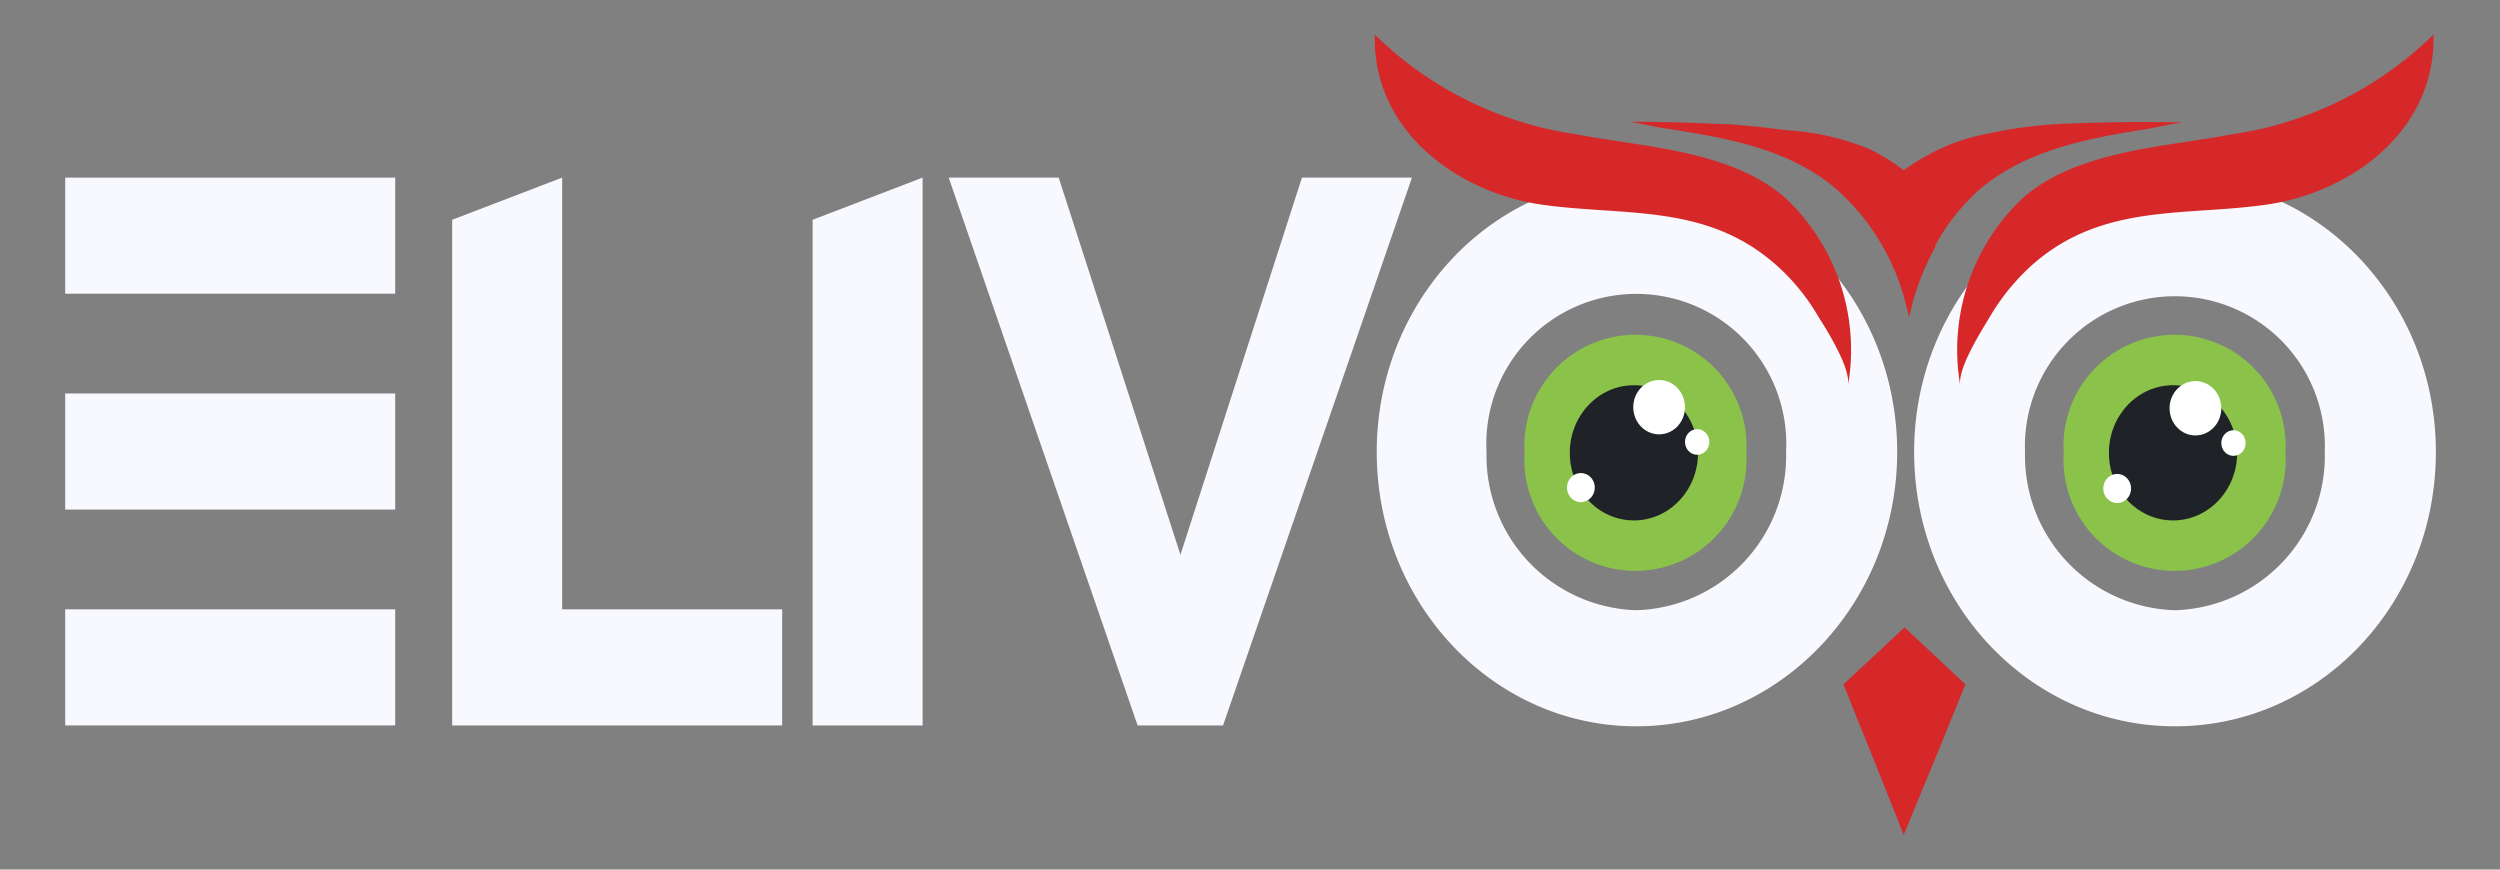
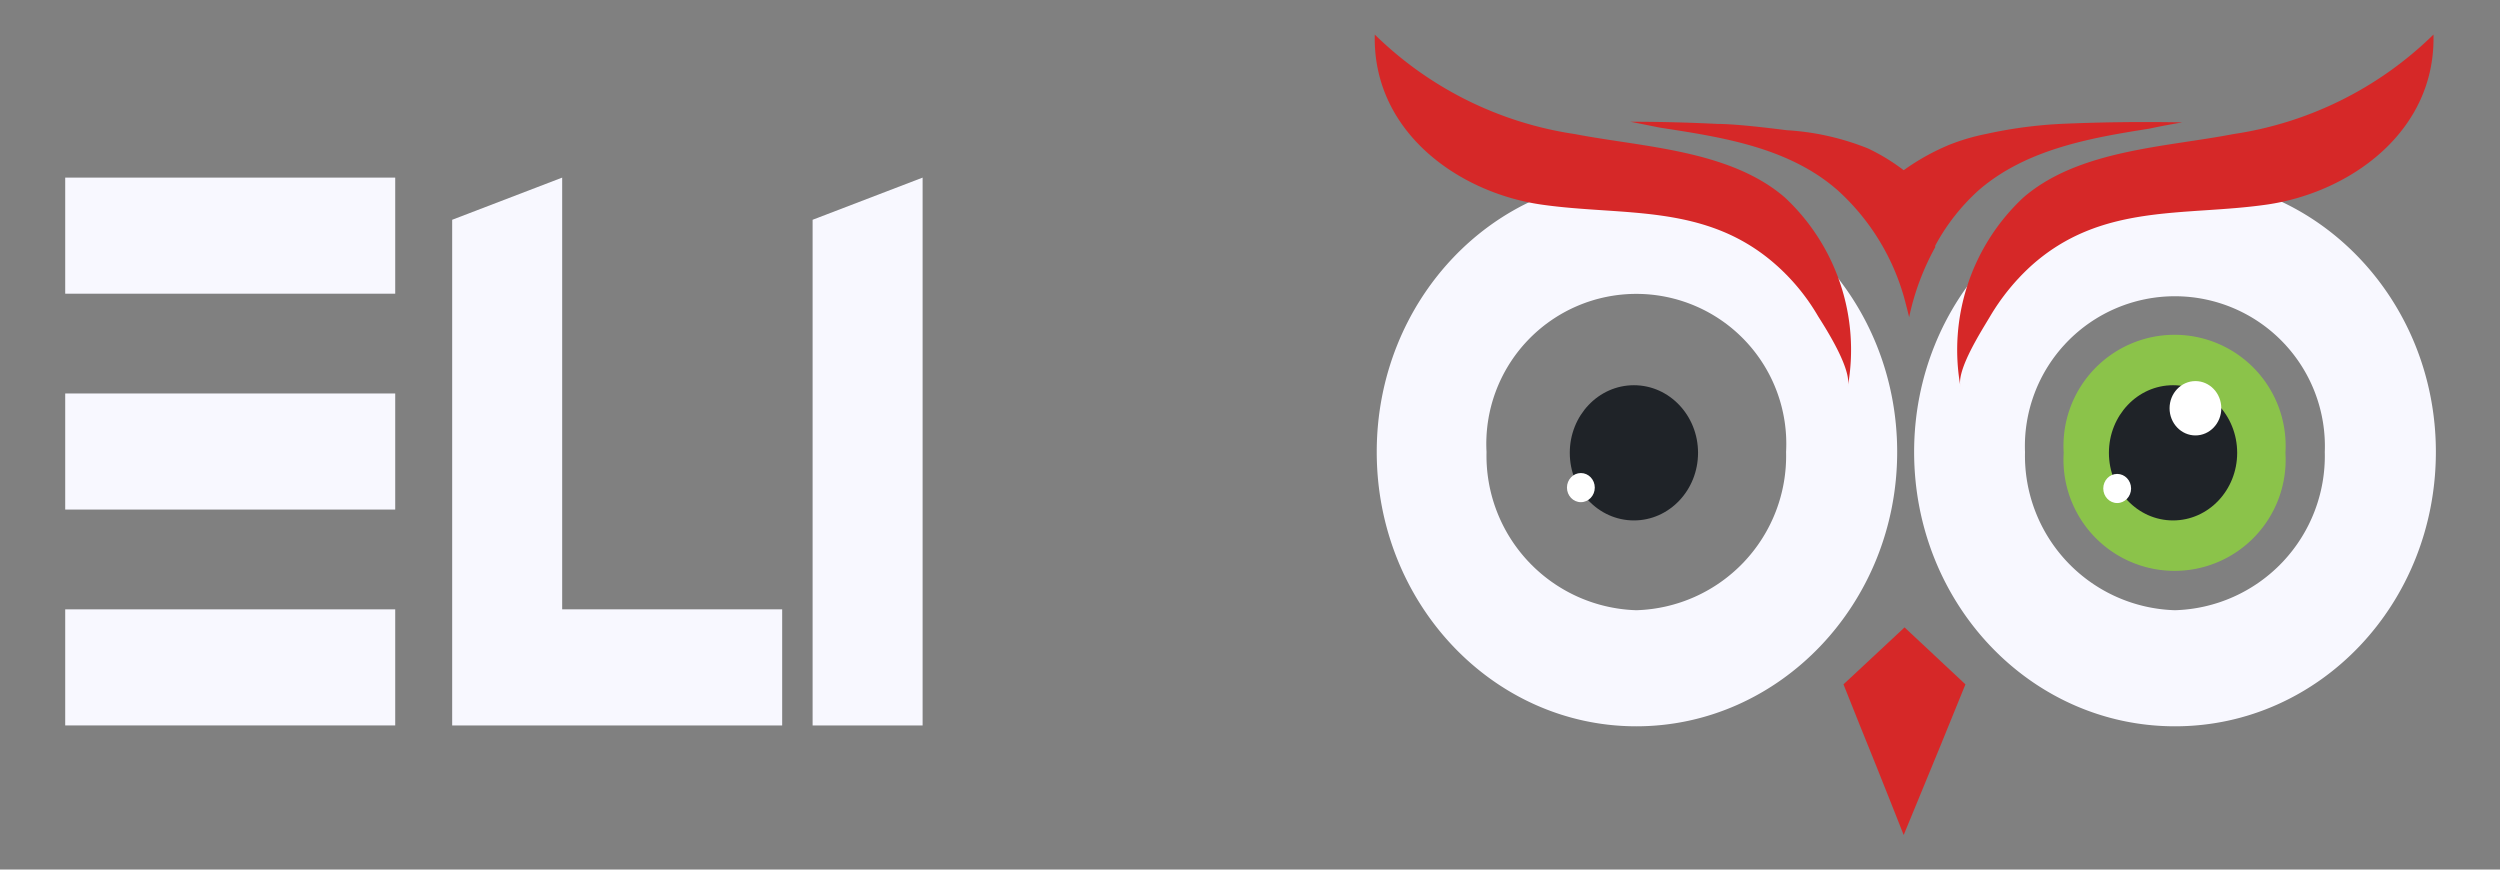
<svg xmlns="http://www.w3.org/2000/svg" id="Layer_1" data-name="Layer 1" viewBox="0 0 115 40">
  <rect x="0" y="0" width="115" height="40" fill="#808080" stroke="none" />
  <defs>
    <style>.cls-1{fill:#f8f8ff;}.cls-2{fill:#8bc34a;}.cls-3{fill:#1f2328;}.cls-4{fill:#fff;}.cls-5{fill:#d62828;}</style>
  </defs>
  <rect class="cls-1" x="3" y="8.17" width="15.18" height="5.34" />
  <rect class="cls-1" x="3" y="18.1" width="15.18" height="5.34" />
  <rect class="cls-1" x="3" y="28.03" width="15.18" height="5.34" />
  <polygon class="cls-1" points="25.86 8.17 25.86 8.17 20.8 10.11 20.8 33.37 25.86 33.37 25.86 33.37 35.98 33.37 35.98 28.03 25.86 28.03 25.86 8.17" />
  <polygon class="cls-1" points="37.38 33.37 42.44 33.37 42.44 8.17 37.38 10.11 37.38 33.37" />
-   <polygon class="cls-1" points="59.89 8.17 54.3 25.52 48.7 8.17 43.64 8.17 52.04 32.53 52.33 33.37 56.26 33.37 56.55 32.53 64.95 8.17 59.89 8.17" />
  <path class="cls-2" d="M105.13,20.83a5.11,5.11,0,1,1-10.2,0,5.11,5.11,0,1,1,10.2,0Z" />
  <ellipse class="cls-3" cx="99.96" cy="20.83" rx="2.95" ry="3.11" />
  <ellipse class="cls-4" cx="97.39" cy="22.47" rx="0.64" ry="0.67" />
  <ellipse class="cls-4" cx="100.99" cy="18.78" rx="1.19" ry="1.25" />
-   <ellipse class="cls-4" cx="102.74" cy="20.38" rx="0.56" ry="0.59" />
-   <path class="cls-2" d="M80.33,20.83a5.11,5.11,0,1,1-10.2,0,5.11,5.11,0,1,1,10.2,0Z" />
  <ellipse class="cls-3" cx="75.16" cy="20.83" rx="2.95" ry="3.11" />
  <ellipse class="cls-4" cx="72.72" cy="22.43" rx="0.64" ry="0.67" />
-   <ellipse class="cls-4" cx="76.32" cy="18.73" rx="1.19" ry="1.25" />
-   <ellipse class="cls-4" cx="78.07" cy="20.33" rx="0.56" ry="0.59" />
  <path class="cls-1" d="M75.27,8.18c-6.59,0-11.94,5.64-11.94,12.61s5.35,12.62,11.94,12.62,12-5.64,12-12.62S81.88,8.18,75.27,8.18Zm0,19.89a7.11,7.11,0,0,1-6.89-7.28,6.9,6.9,0,1,1,13.78,0A7.1,7.1,0,0,1,75.27,28.07Z" />
  <path class="cls-1" d="M100.05,8.18c-6.6,0-12,5.64-12,12.61s5.35,12.62,12,12.62,12-5.64,12-12.62S106.65,8.18,100.05,8.18Zm0,19.89a7.11,7.11,0,0,1-6.9-7.28,6.9,6.9,0,1,1,13.79,0A7.1,7.1,0,0,1,100.05,28.07Z" />
  <path class="cls-5" d="M90.18,17.78a9.59,9.59,0,0,1,2.89-8.69c2.54-2.2,6.55-2.32,9.65-2.92a16.63,16.63,0,0,0,9.22-4.58c.11,4.47-3.85,7.27-7.66,7.82s-7.62-.09-10.86,2.83a10.12,10.12,0,0,0-1.88,2.32C91.15,15.22,90,17,90.18,17.78Z" />
  <path class="cls-5" d="M85,17.78a9.59,9.59,0,0,0-2.89-8.69c-2.54-2.2-6.55-2.32-9.65-2.92a16.63,16.63,0,0,1-9.22-4.58c-.11,4.47,3.85,7.27,7.66,7.82s7.62-.09,10.86,2.83a9.62,9.62,0,0,1,1.88,2.32C84.06,15.22,85.18,17,85,17.78Z" />
  <path class="cls-5" d="M100.39,5.63c-.41.07-.93.16-1.53.29-2.68.42-5.66.94-7.84,2.83a9.47,9.47,0,0,0-2,2.55s0,0,0,.07a11.66,11.66,0,0,0-1.2,3.22c-.07-.3-.15-.6-.23-.9a10.49,10.49,0,0,0-3.06-4.94c-2.28-2-5.41-2.45-8.18-2.88L75,5.6c1.62,0,3,.05,4,.1.64,0,1.77.11,3.19.29a11.86,11.86,0,0,1,3.74.84,9.16,9.16,0,0,1,1.64,1,10.48,10.48,0,0,1,2.1-1.17,9.68,9.68,0,0,1,1.7-.5A20.69,20.69,0,0,1,95,5.69C96.43,5.63,98.24,5.59,100.39,5.63Z" />
  <path class="cls-5" d="M84.8,31.48l2.81-2.62,2.8,2.62-1.16,2.85c-.56,1.36-1.12,2.73-1.68,4.08-.42-1.07-.85-2.14-1.28-3.22C85.8,34,85.3,32.72,84.8,31.48Z" />
</svg>